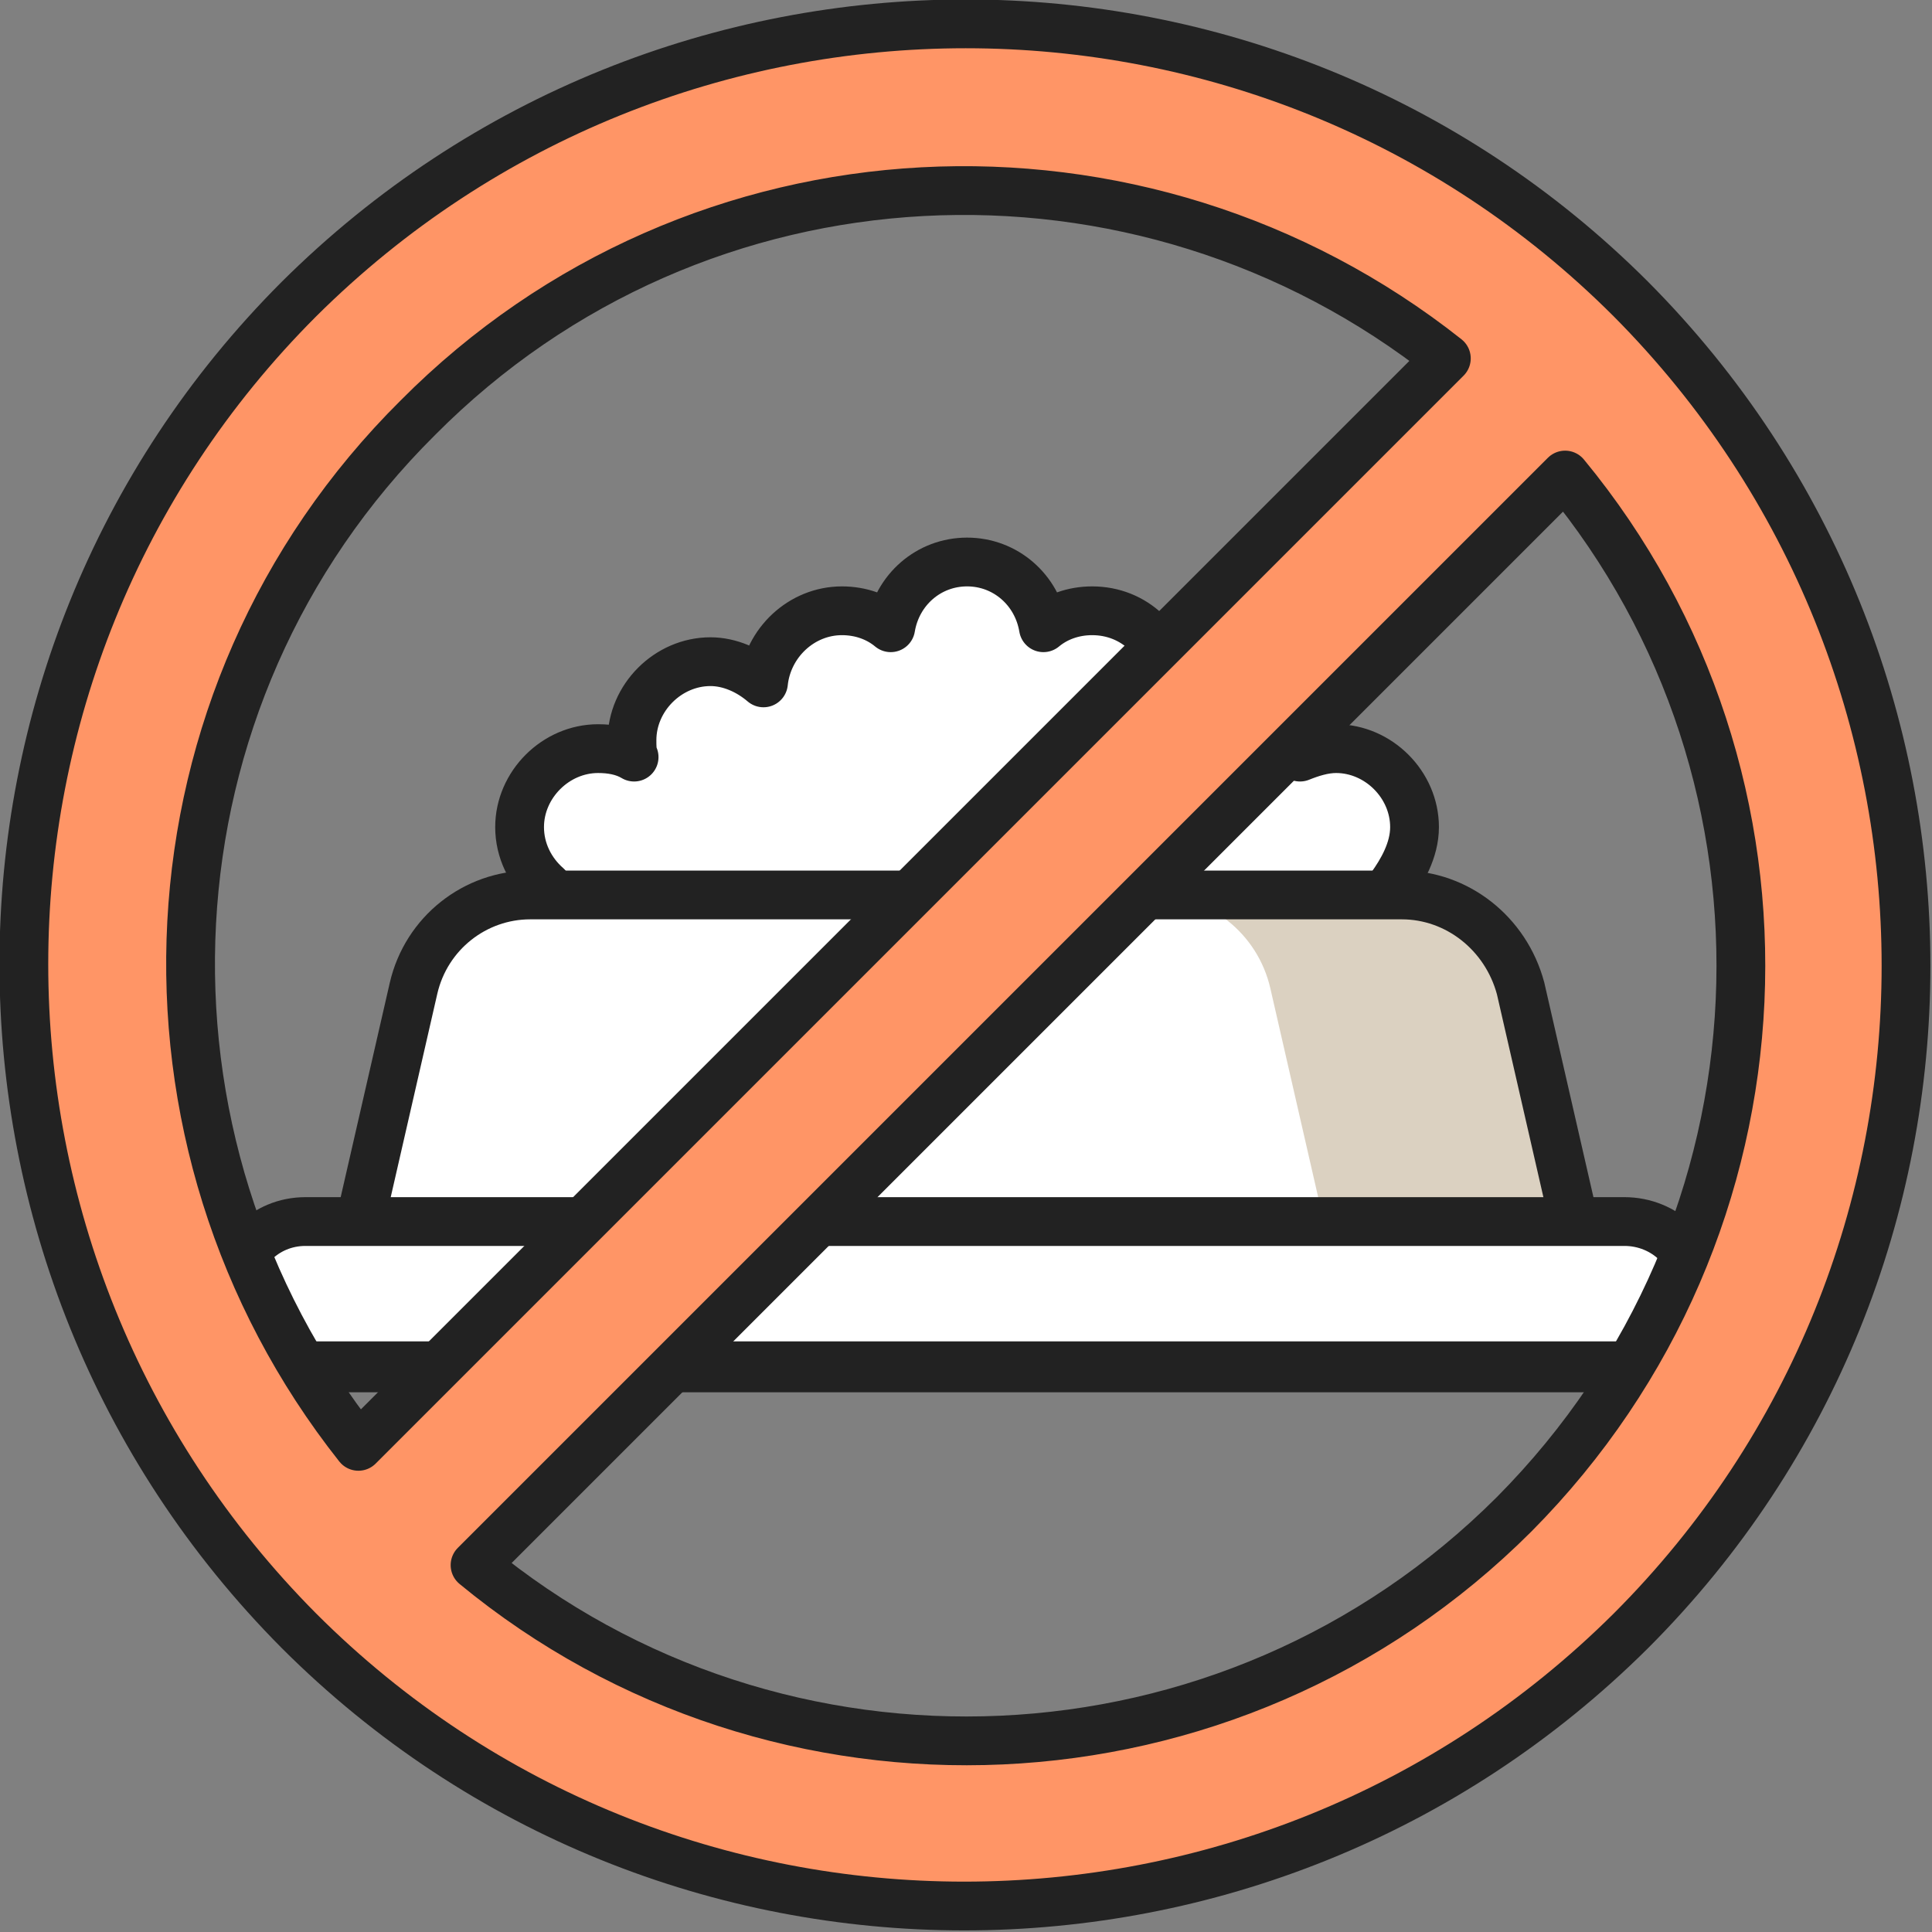
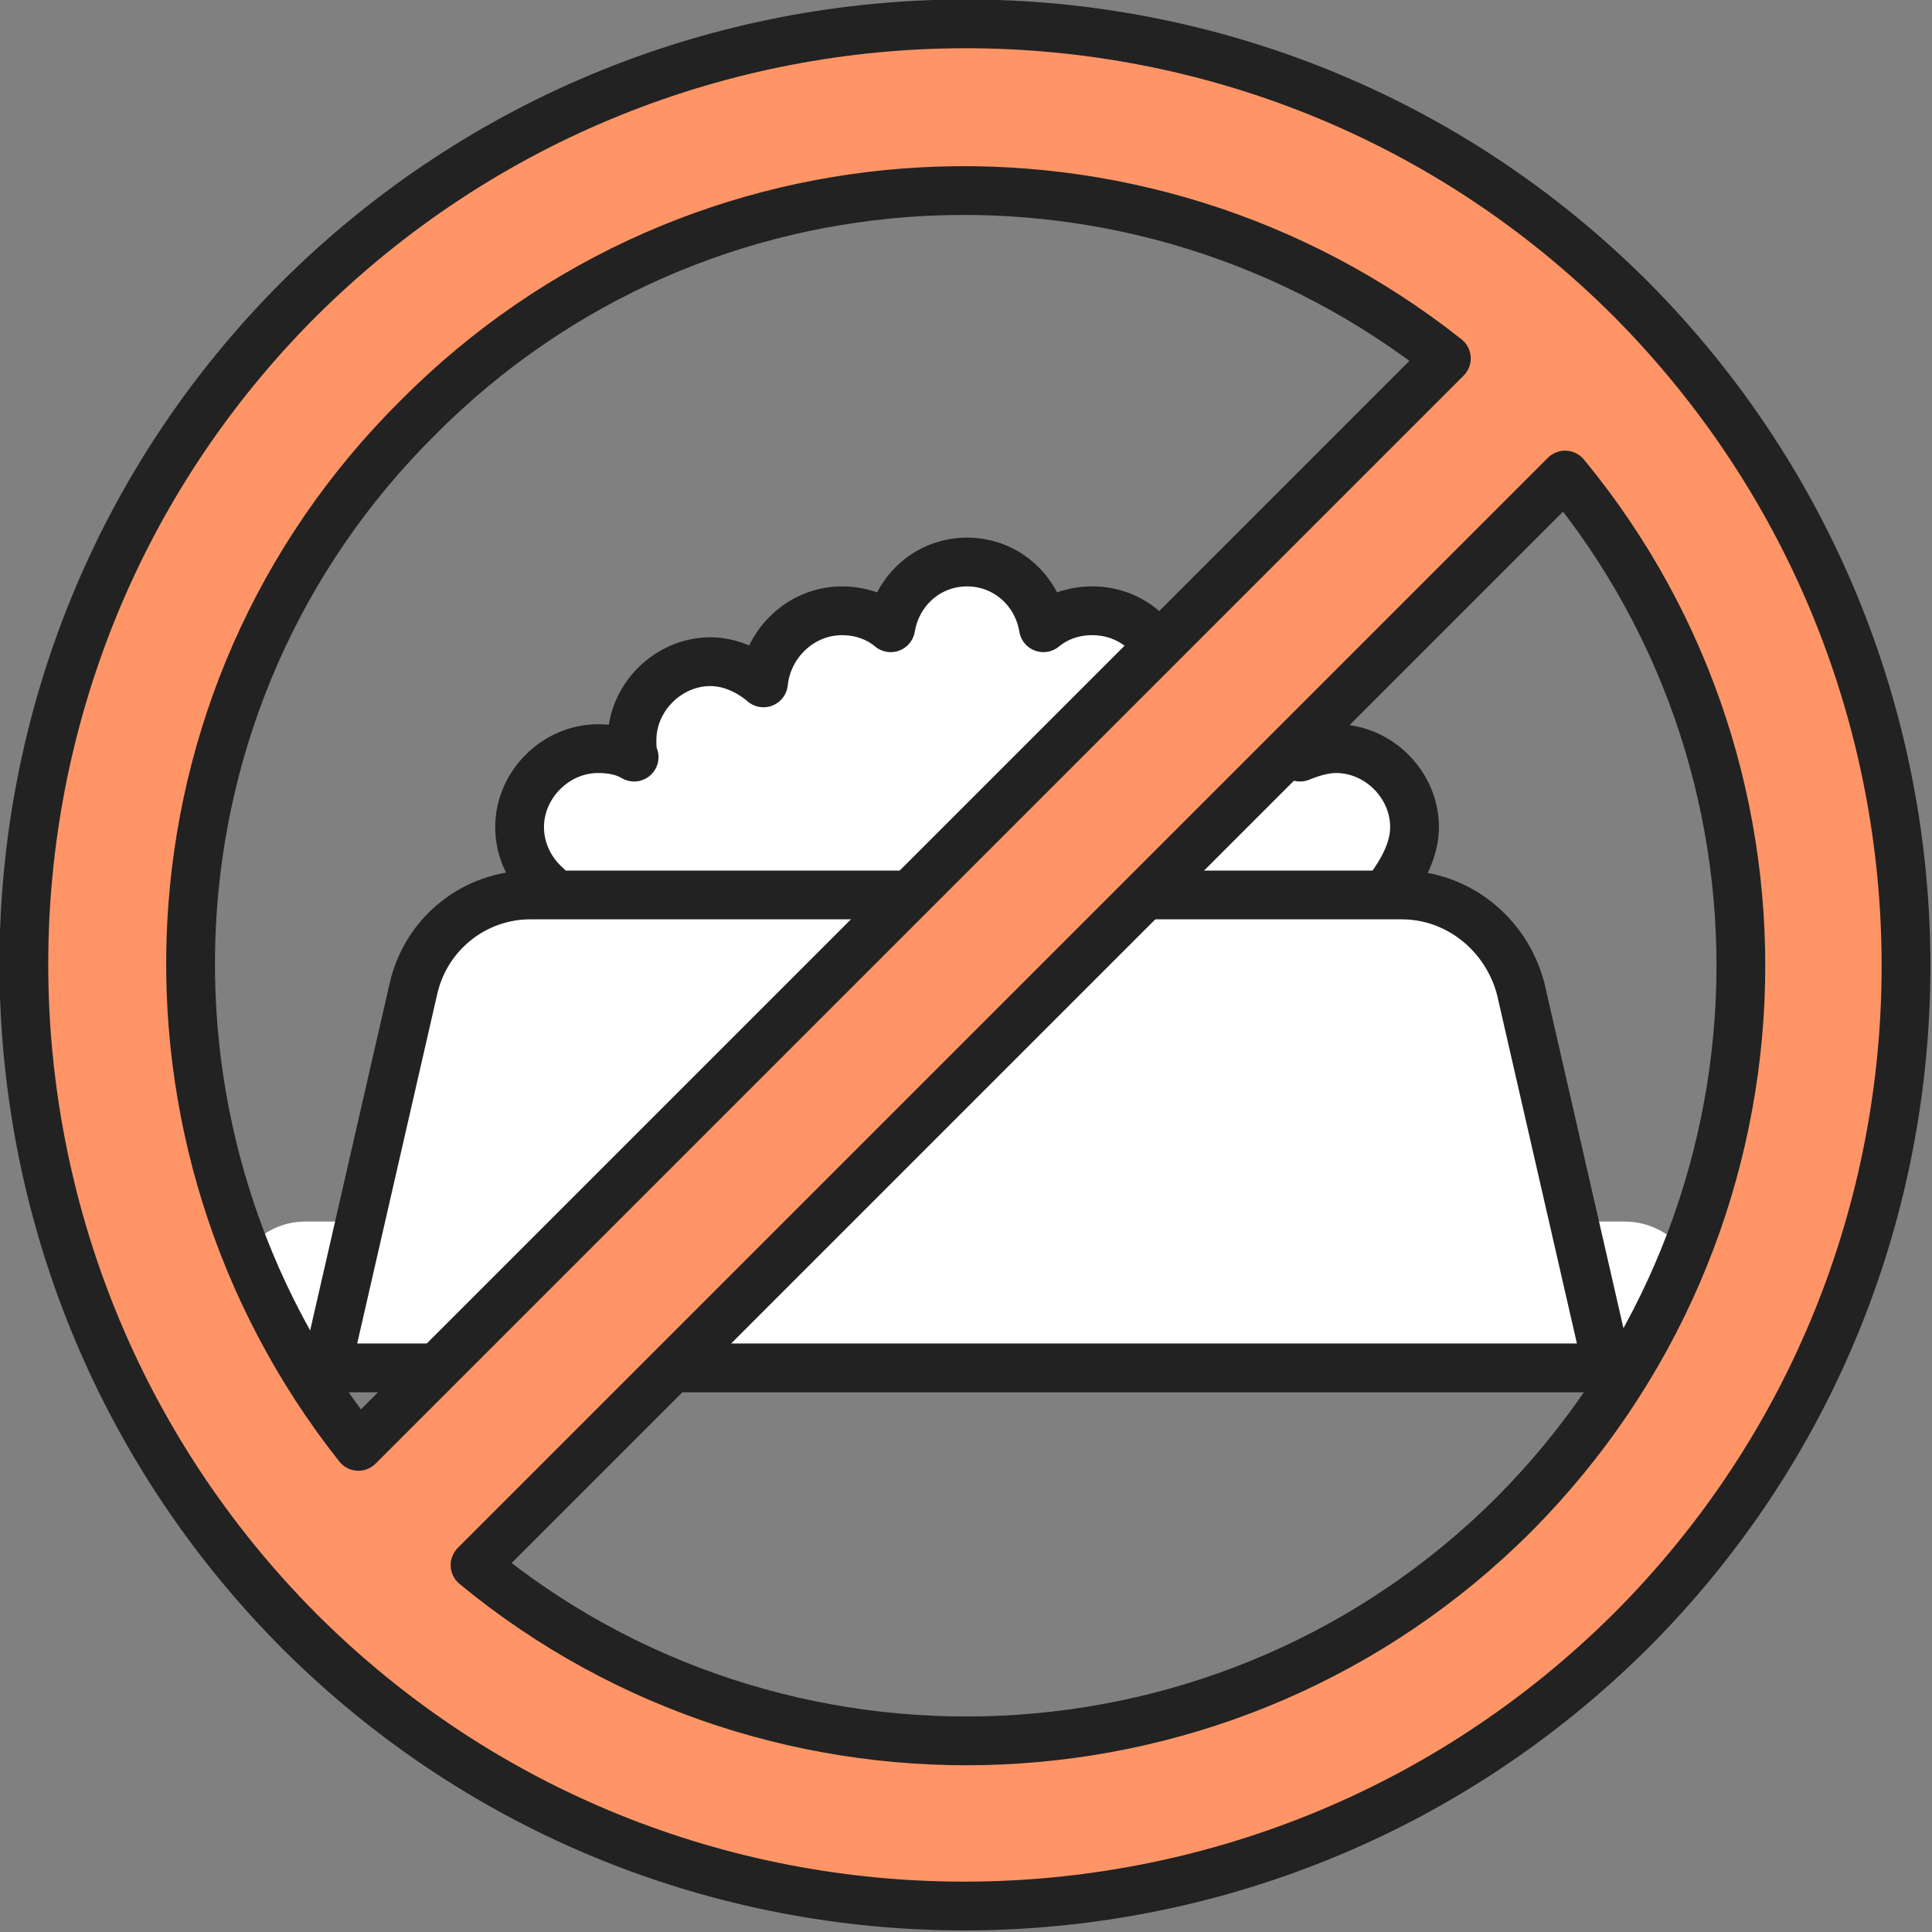
<svg xmlns="http://www.w3.org/2000/svg" xmlns:xlink="http://www.w3.org/1999/xlink" version="1.1" id="레이어_1" x="0px" y="0px" viewBox="0 0 91.1 91.1" style="enable-background:new 0 0 91.1 91.1;" xml:space="preserve">
  <rect x="0" y="0" width="91.1" height="91.1" fill="#808080" stroke="none" />
  <style type="text/css">
	.st0{fill:#FFFFFF;}
	.st1{fill:none;stroke:#222222;stroke-width:2.3;stroke-linecap:round;stroke-linejoin:round;stroke-miterlimit:10;}
	.st2{clip-path:url(#SVGID_2_);fill:#DBD1C1;}
	.st3{fill:#FFFFFF;stroke:#222222;stroke-width:2.3;stroke-linecap:round;stroke-linejoin:round;stroke-miterlimit:10;}
	.st4{fill:#FF9566;}
	.st5{fill:none;stroke:#222222;stroke-width:2.3;stroke-linejoin:round;stroke-miterlimit:10;}
</style>
  <path class="st0" d="M76.6,57.6H14.4c-1.9,0-3.4,1.5-3.4,3.4s1.5,3.4,3.4,3.4h62.2c1.9,0,3.4-1.5,3.4-3.4  C80.1,59.1,78.5,57.6,76.6,57.6" />
  <path class="st0" d="M66.7,39c0-2-1.7-3.7-3.7-3.7c-0.6,0-1.2,0.2-1.7,0.4c0.1-0.3,0.1-0.5,0.1-0.8c0-2-1.7-3.7-3.7-3.7  c-1,0-1.9,0.4-2.5,1c-0.2-1.9-1.7-3.4-3.7-3.4c-0.9,0-1.7,0.3-2.3,0.8c-0.3-1.8-1.8-3.1-3.6-3.1s-3.3,1.3-3.6,3.1  c-0.6-0.5-1.4-0.8-2.3-0.8c-1.9,0-3.5,1.5-3.7,3.4c-0.7-0.6-1.6-1-2.5-1c-2,0-3.7,1.7-3.7,3.7c0,0.3,0,0.6,0.1,0.8  c-0.5-0.3-1.1-0.4-1.7-0.4c-2,0-3.7,1.7-3.7,3.7c0,1.1,0.5,2.1,1.3,2.8c0,0.2,0,0.3,0,0.5c0,6.6,8.9,3.8,19.9,3.8s19.9,2.8,19.9-3.8  c0-0.2,0-0.3,0-0.5C66.1,41.1,66.7,40.1,66.7,39" />
  <path class="st1" d="M66.7,39c0-2-1.7-3.7-3.7-3.7c-0.6,0-1.2,0.2-1.7,0.4c0.1-0.3,0.1-0.5,0.1-0.8c0-2-1.7-3.7-3.7-3.7  c-1,0-1.9,0.4-2.5,1c-0.2-1.9-1.7-3.4-3.7-3.4c-0.9,0-1.7,0.3-2.3,0.8c-0.3-1.8-1.8-3.1-3.6-3.1s-3.3,1.3-3.6,3.1  c-0.6-0.5-1.4-0.8-2.3-0.8c-1.9,0-3.5,1.5-3.7,3.4c-0.7-0.6-1.6-1-2.5-1c-2,0-3.7,1.7-3.7,3.7c0,0.3,0,0.6,0.1,0.8  c-0.5-0.3-1.1-0.4-1.7-0.4c-2,0-3.7,1.7-3.7,3.7c0,1.1,0.5,2.1,1.3,2.8c0,0.2,0,0.3,0,0.5c0,6.6,8.9,3.8,19.9,3.8s19.9,2.8,19.9-3.8  c0-0.2,0-0.3,0-0.5C66.1,41.1,66.7,40.1,66.7,39z" />
  <path class="st0" d="M66.1,42.2H25c-2.6,0-4.9,1.8-5.5,4.4l-4.1,17.9h60.4l-4.1-17.9C71,44,68.7,42.2,66.1,42.2" />
  <g>
    <g>
      <g>
        <defs>
-           <rect id="SVGID_1_" x="54.4" y="42.2" width="21.3" height="22.3" />
-         </defs>
+           </defs>
        <clipPath id="SVGID_2_">
          <use xlink:href="#SVGID_1_" style="overflow:visible;" />
        </clipPath>
-         <path class="st2" d="M75.7,64.5H64l-4.1-17.9c-0.6-2.6-2.9-4.4-5.5-4.4h11.7c2.6,0,4.9,1.8,5.5,4.4L75.7,64.5z" />
      </g>
    </g>
  </g>
  <path class="st1" d="M66.1,42.2H25c-2.6,0-4.9,1.8-5.5,4.4l-4.1,17.9h60.4l-4.1-17.9C71,44,68.7,42.2,66.1,42.2z" />
-   <path class="st3" d="M76.6,57.6H14.4c-1.9,0-3.4,1.5-3.4,3.4s1.5,3.4,3.4,3.4h62.2c1.9,0,3.4-1.5,3.4-3.4  C80.1,59.1,78.5,57.6,76.6,57.6z" />
  <path class="st4" d="M76.9,14.1c-17.3-17.3-45.4-17.3-62.8,0c-17.3,17.3-17.3,45.4,0,62.8c17.3,17.3,45.4,17.3,62.8,0  C94.2,59.6,94.2,31.5,76.9,14.1 M19.7,19.7C32.9,6.4,53.8,5.5,68.2,16.9L16.9,68.2C5.5,53.8,6.4,32.9,19.7,19.7 M71.4,71.4  c-13.4,13.4-34.7,14.2-49,2.4l51.4-51.4C85.6,36.7,84.8,57.9,71.4,71.4" />
  <path class="st5" d="M76.9,14.1c-17.3-17.3-45.4-17.3-62.8,0c-17.3,17.3-17.3,45.4,0,62.8c17.3,17.3,45.4,17.3,62.8,0  C94.2,59.6,94.2,31.5,76.9,14.1z M19.7,19.7C32.9,6.4,53.8,5.5,68.2,16.9L16.9,68.2C5.5,53.8,6.4,32.9,19.7,19.7z M71.4,71.4  c-13.4,13.4-34.7,14.2-49,2.4l51.4-51.4C85.6,36.7,84.8,57.9,71.4,71.4z" />
</svg>